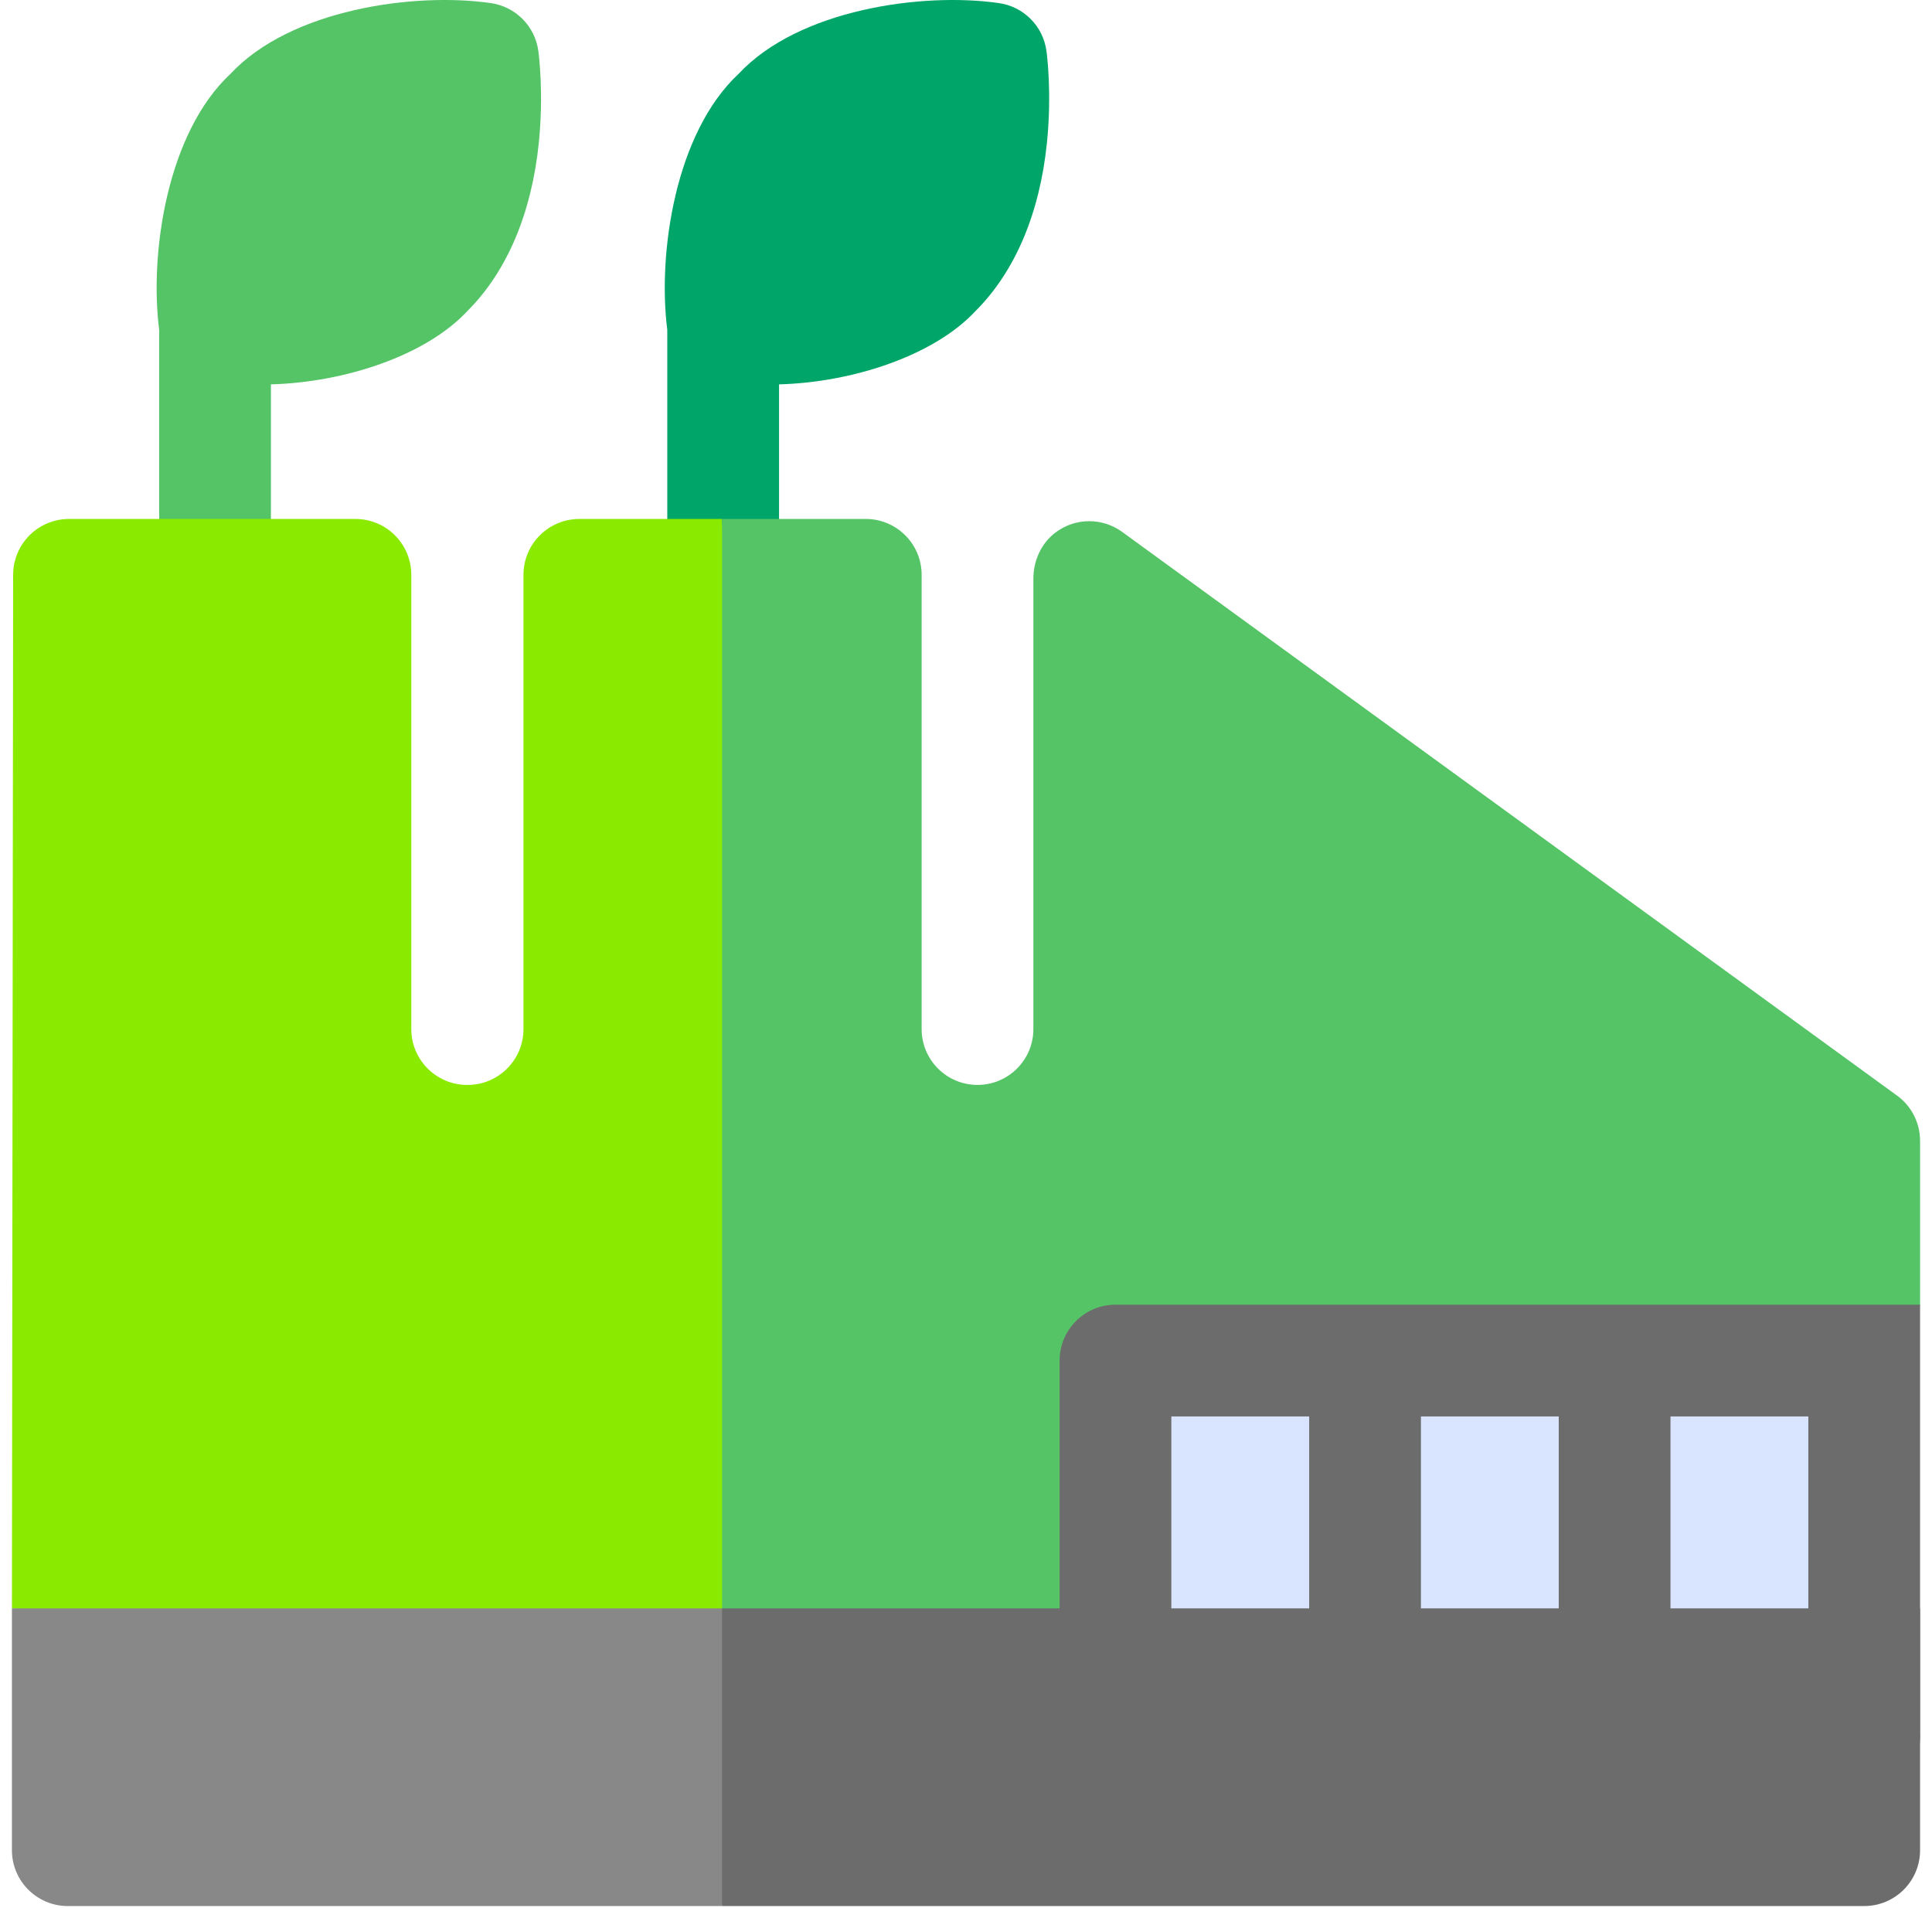
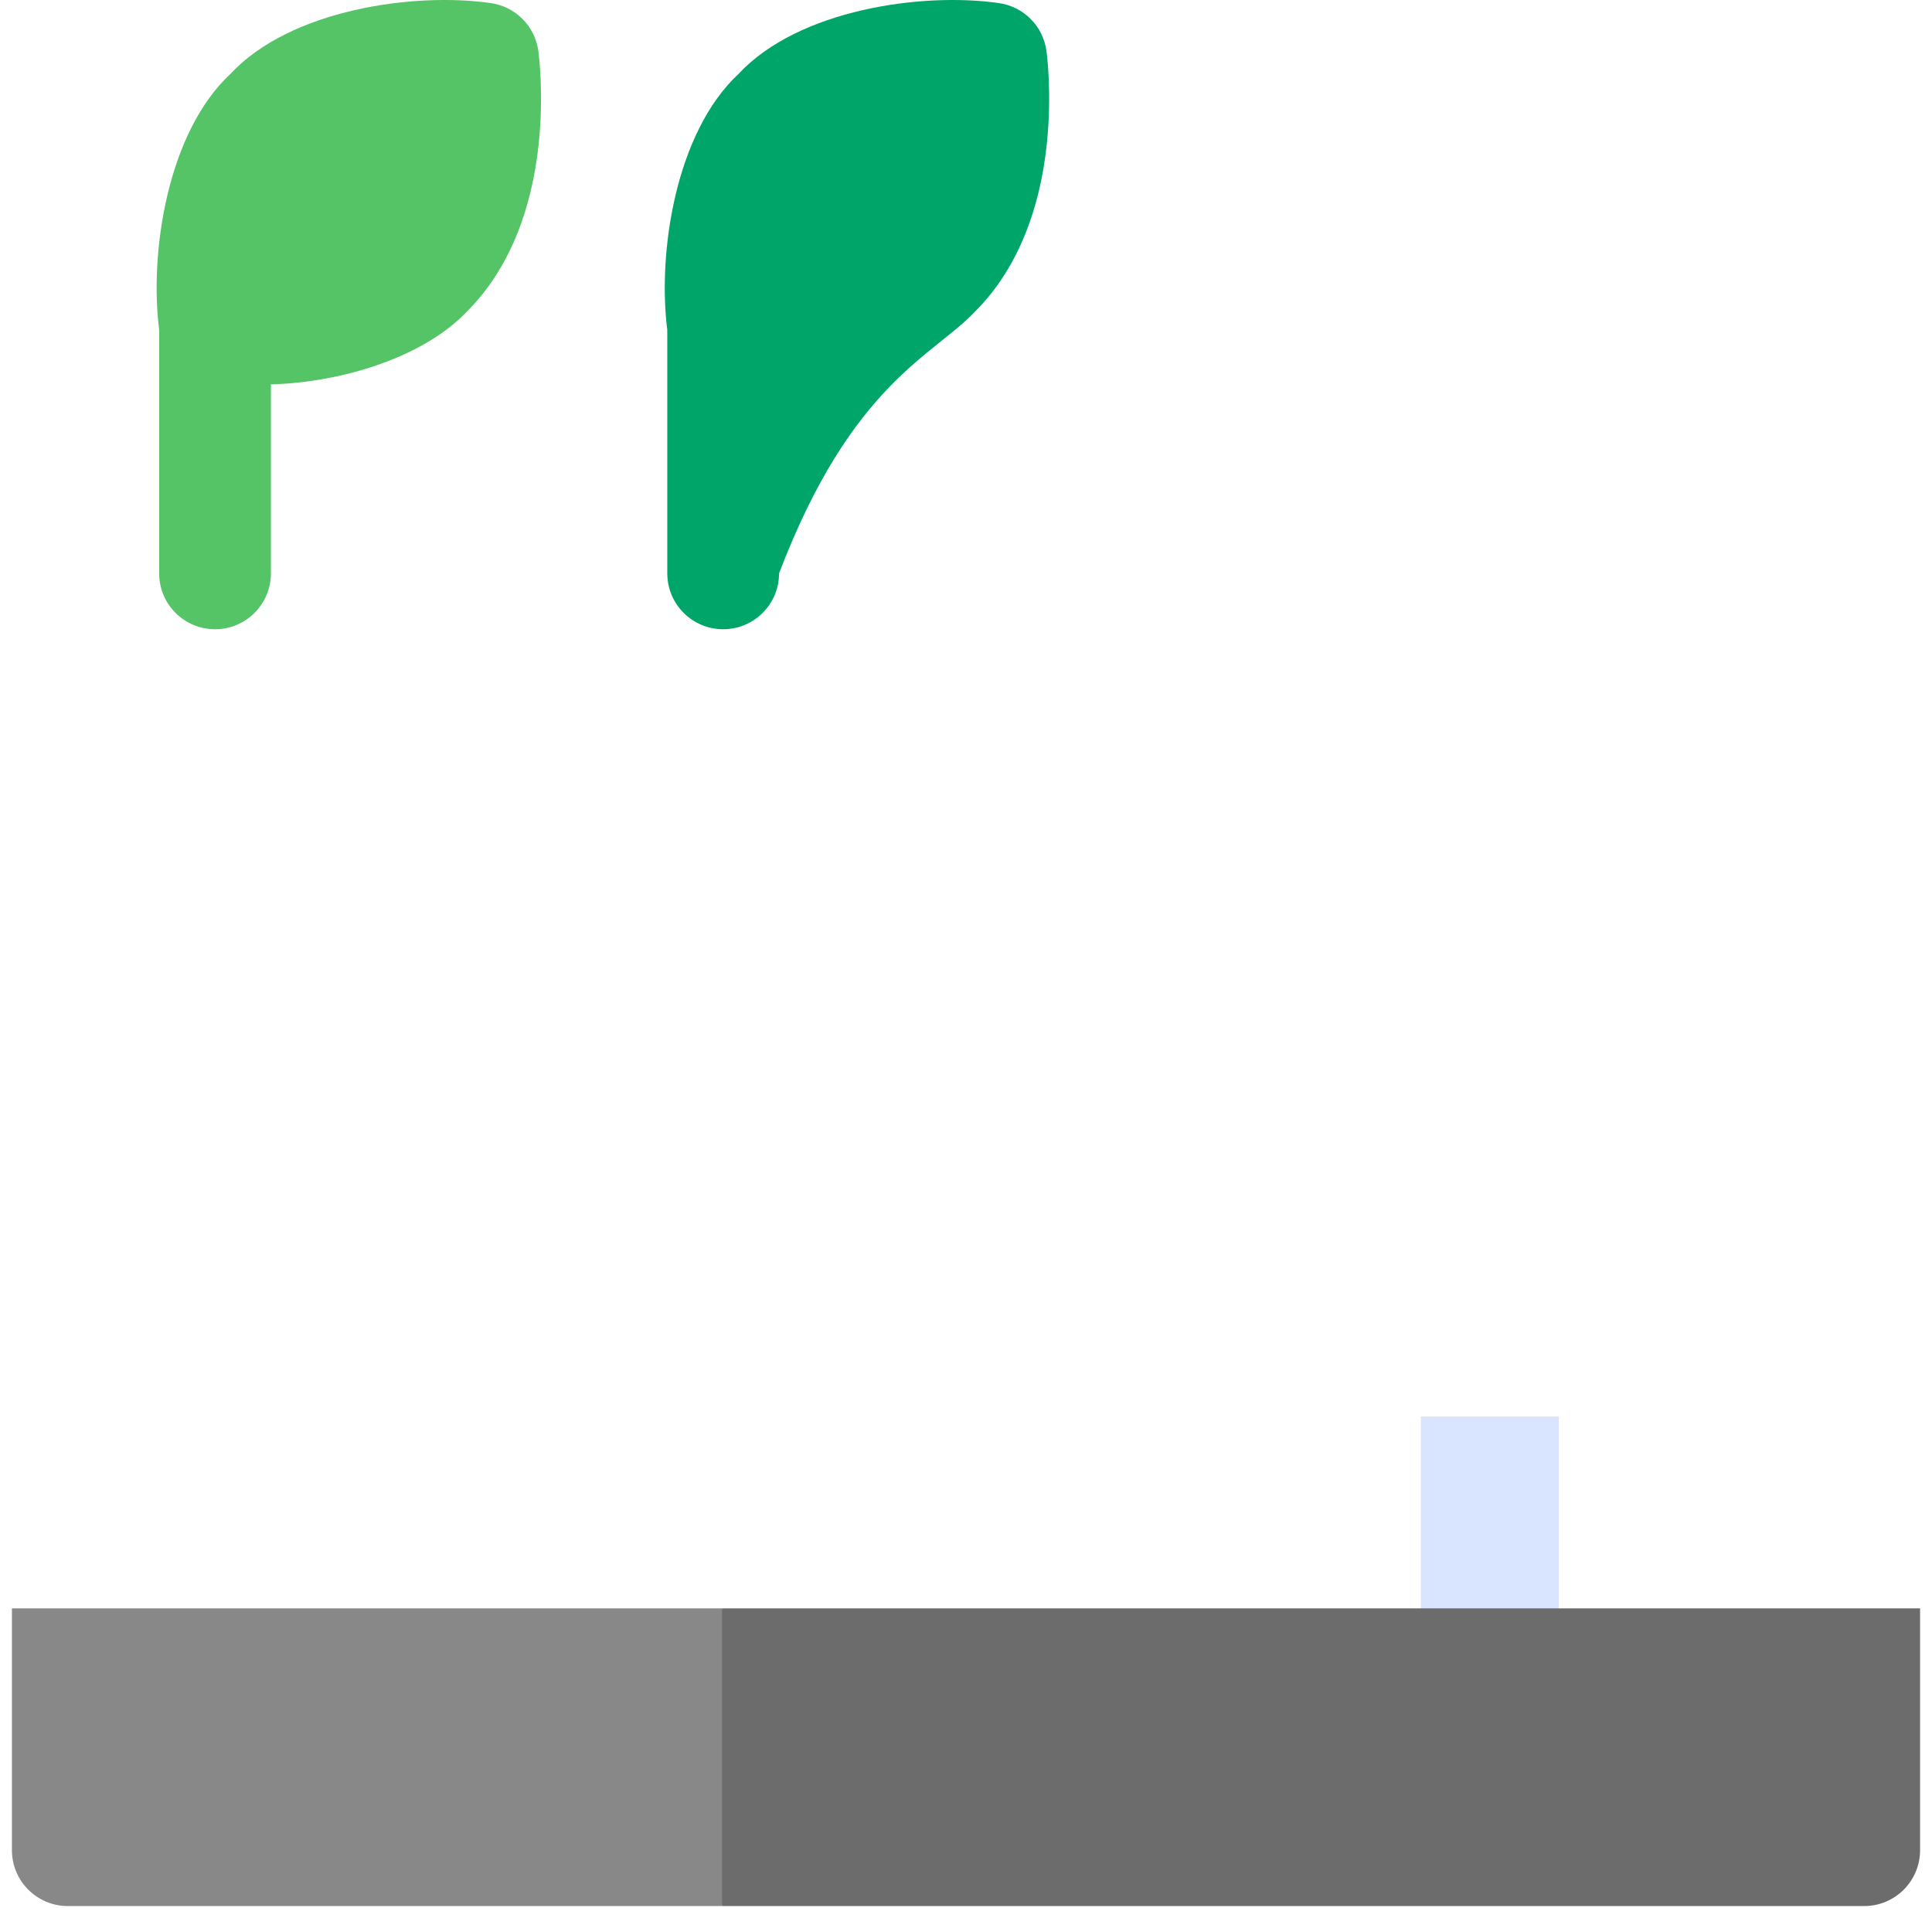
<svg xmlns="http://www.w3.org/2000/svg" width="81" height="80" viewBox="0 0 81 80" fill="none">
  <path d="M22.569 2.131C22.426 1.09 21.607 0.271 20.566 0.128C17.353 -0.331 12.181 0.395 9.663 3.096C7.012 5.564 6.261 10.603 6.673 13.831V24.04C6.673 25.333 7.722 26.382 9.015 26.382C10.309 26.382 11.358 25.333 11.358 24.04V16.115C14.413 16.034 17.839 14.928 19.601 13.035C21.255 11.381 22.288 8.944 22.59 5.988C22.8 3.925 22.593 2.308 22.569 2.131Z" fill="#54C466" />
-   <path d="M43.872 2.131C43.73 1.09 42.911 0.271 41.869 0.128C38.657 -0.331 33.484 0.395 30.966 3.096C28.316 5.564 27.565 10.603 27.976 13.831V24.04C27.976 25.333 29.025 26.382 30.319 26.382C31.613 26.382 32.662 25.333 32.662 24.04V16.115C35.716 16.034 39.143 14.928 40.905 13.035C42.558 11.381 43.592 8.944 43.893 5.988C44.104 3.925 43.897 2.308 43.872 2.131Z" fill="#00A669" />
-   <path d="M24.29 21.758C22.996 21.758 21.947 22.807 21.947 24.1V43.145C21.947 44.438 20.898 45.487 19.605 45.487H19.587C18.293 45.487 17.244 44.438 17.244 43.145V24.1C17.244 22.807 16.195 21.758 14.902 21.758H2.894C1.601 21.758 0.553 22.805 0.551 24.098L0.5 67.434L30.271 70.06L31.833 47.83L30.271 21.758H24.29Z" fill="#8AEB00" />
-   <path d="M79.535 45.935L47.046 22.3C46.223 21.702 45.094 21.694 44.254 22.325C43.652 22.778 43.325 23.509 43.325 24.262V43.145C43.325 44.438 42.276 45.487 40.982 45.487C39.688 45.487 38.64 44.438 38.64 43.145V24.1C38.64 22.807 37.591 21.758 36.297 21.758H30.271V70.06L80.5 72.827L78.938 61.779L80.5 54.701V47.83C80.5 47.08 80.142 46.376 79.535 45.935Z" fill="#54C466" />
-   <path d="M80.5 54.701H46.767C45.473 54.701 44.424 55.75 44.424 57.044V72.827C44.424 74.12 45.473 75.169 46.767 75.169H78.157C79.451 75.169 80.5 74.12 80.5 72.827V54.701Z" fill="#6C6C6C" />
-   <path d="M70.036 59.386H75.815V70.483H70.036V59.386Z" fill="#D9E5FF" />
+   <path d="M43.872 2.131C43.73 1.09 42.911 0.271 41.869 0.128C38.657 -0.331 33.484 0.395 30.966 3.096C28.316 5.564 27.565 10.603 27.976 13.831V24.04C27.976 25.333 29.025 26.382 30.319 26.382C31.613 26.382 32.662 25.333 32.662 24.04C35.716 16.034 39.143 14.928 40.905 13.035C42.558 11.381 43.592 8.944 43.893 5.988C44.104 3.925 43.897 2.308 43.872 2.131Z" fill="#00A669" />
  <path d="M59.573 59.386H65.351V70.483H59.573V59.386Z" fill="#D9E5FF" />
-   <path d="M49.109 59.386H54.888V70.483H49.109V59.386Z" fill="#D9E5FF" />
  <path d="M0.5 67.434V77.572C0.5 78.865 1.549 79.914 2.843 79.914H30.271L31.832 73.674L30.27 67.434H0.5Z" fill="#888888" />
  <path d="M30.271 67.434V79.914H78.157C79.451 79.914 80.5 78.865 80.5 77.572V67.434H30.271Z" fill="#6C6C6C" />
</svg>